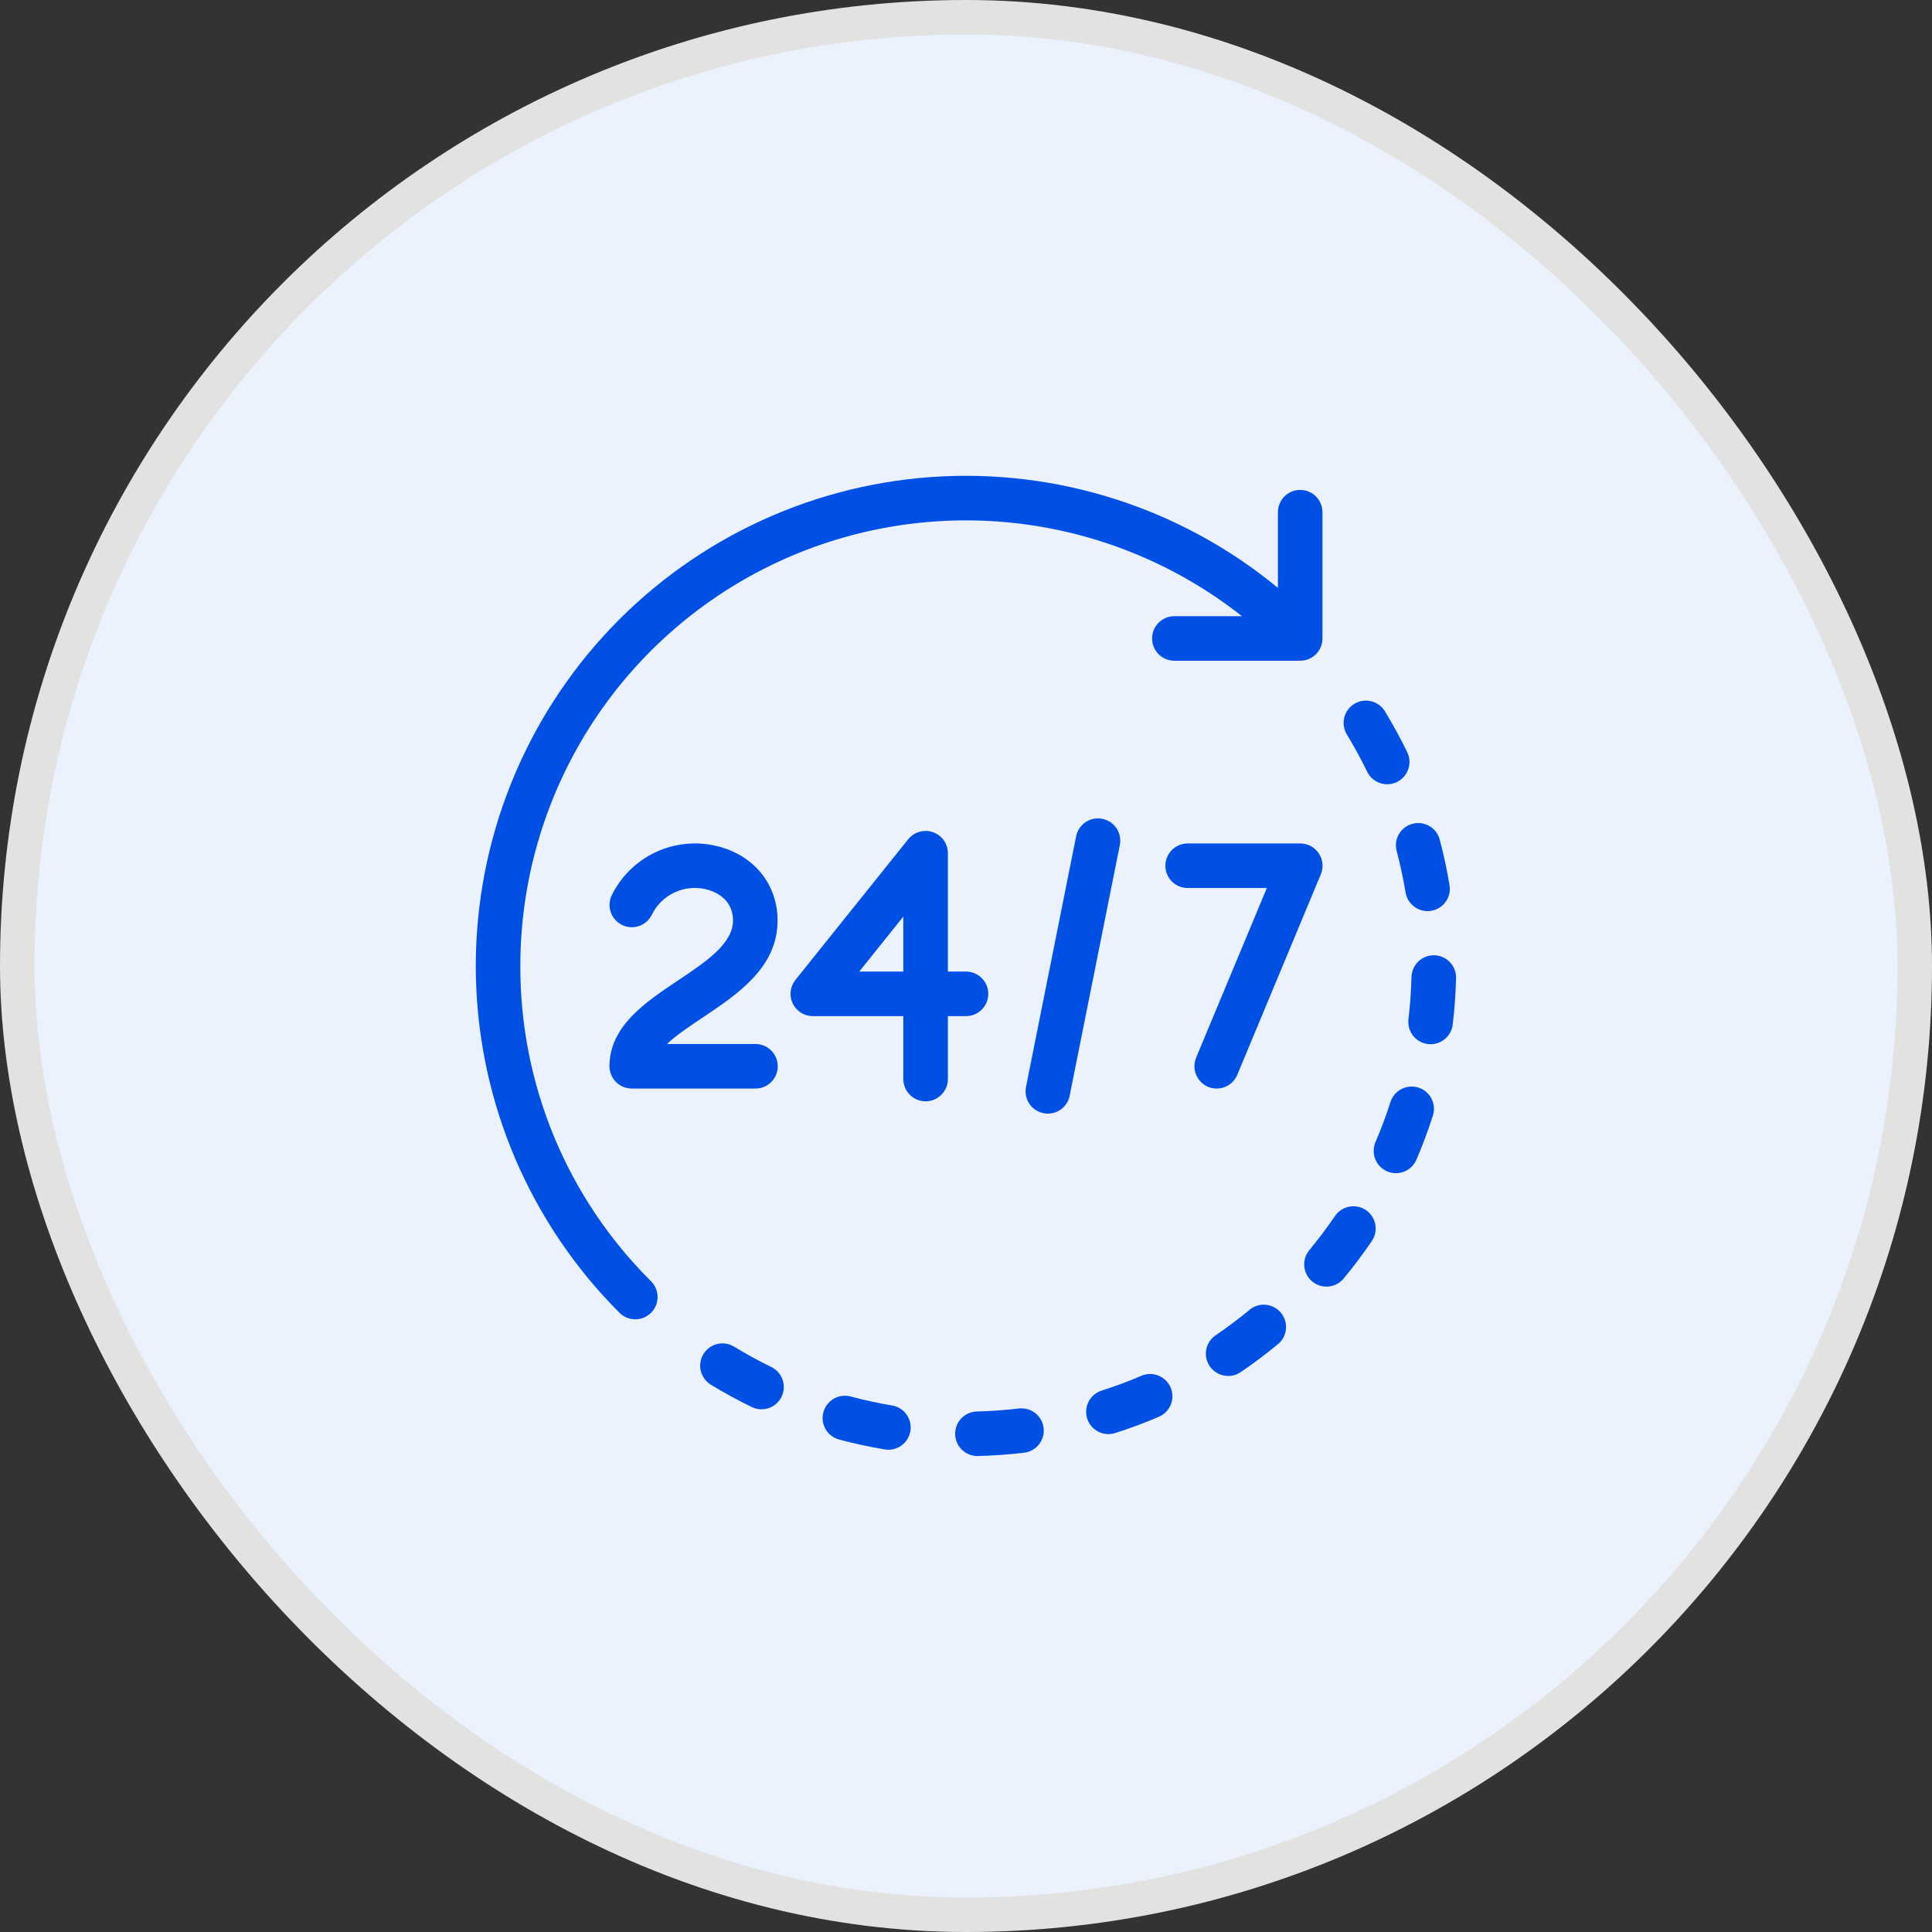
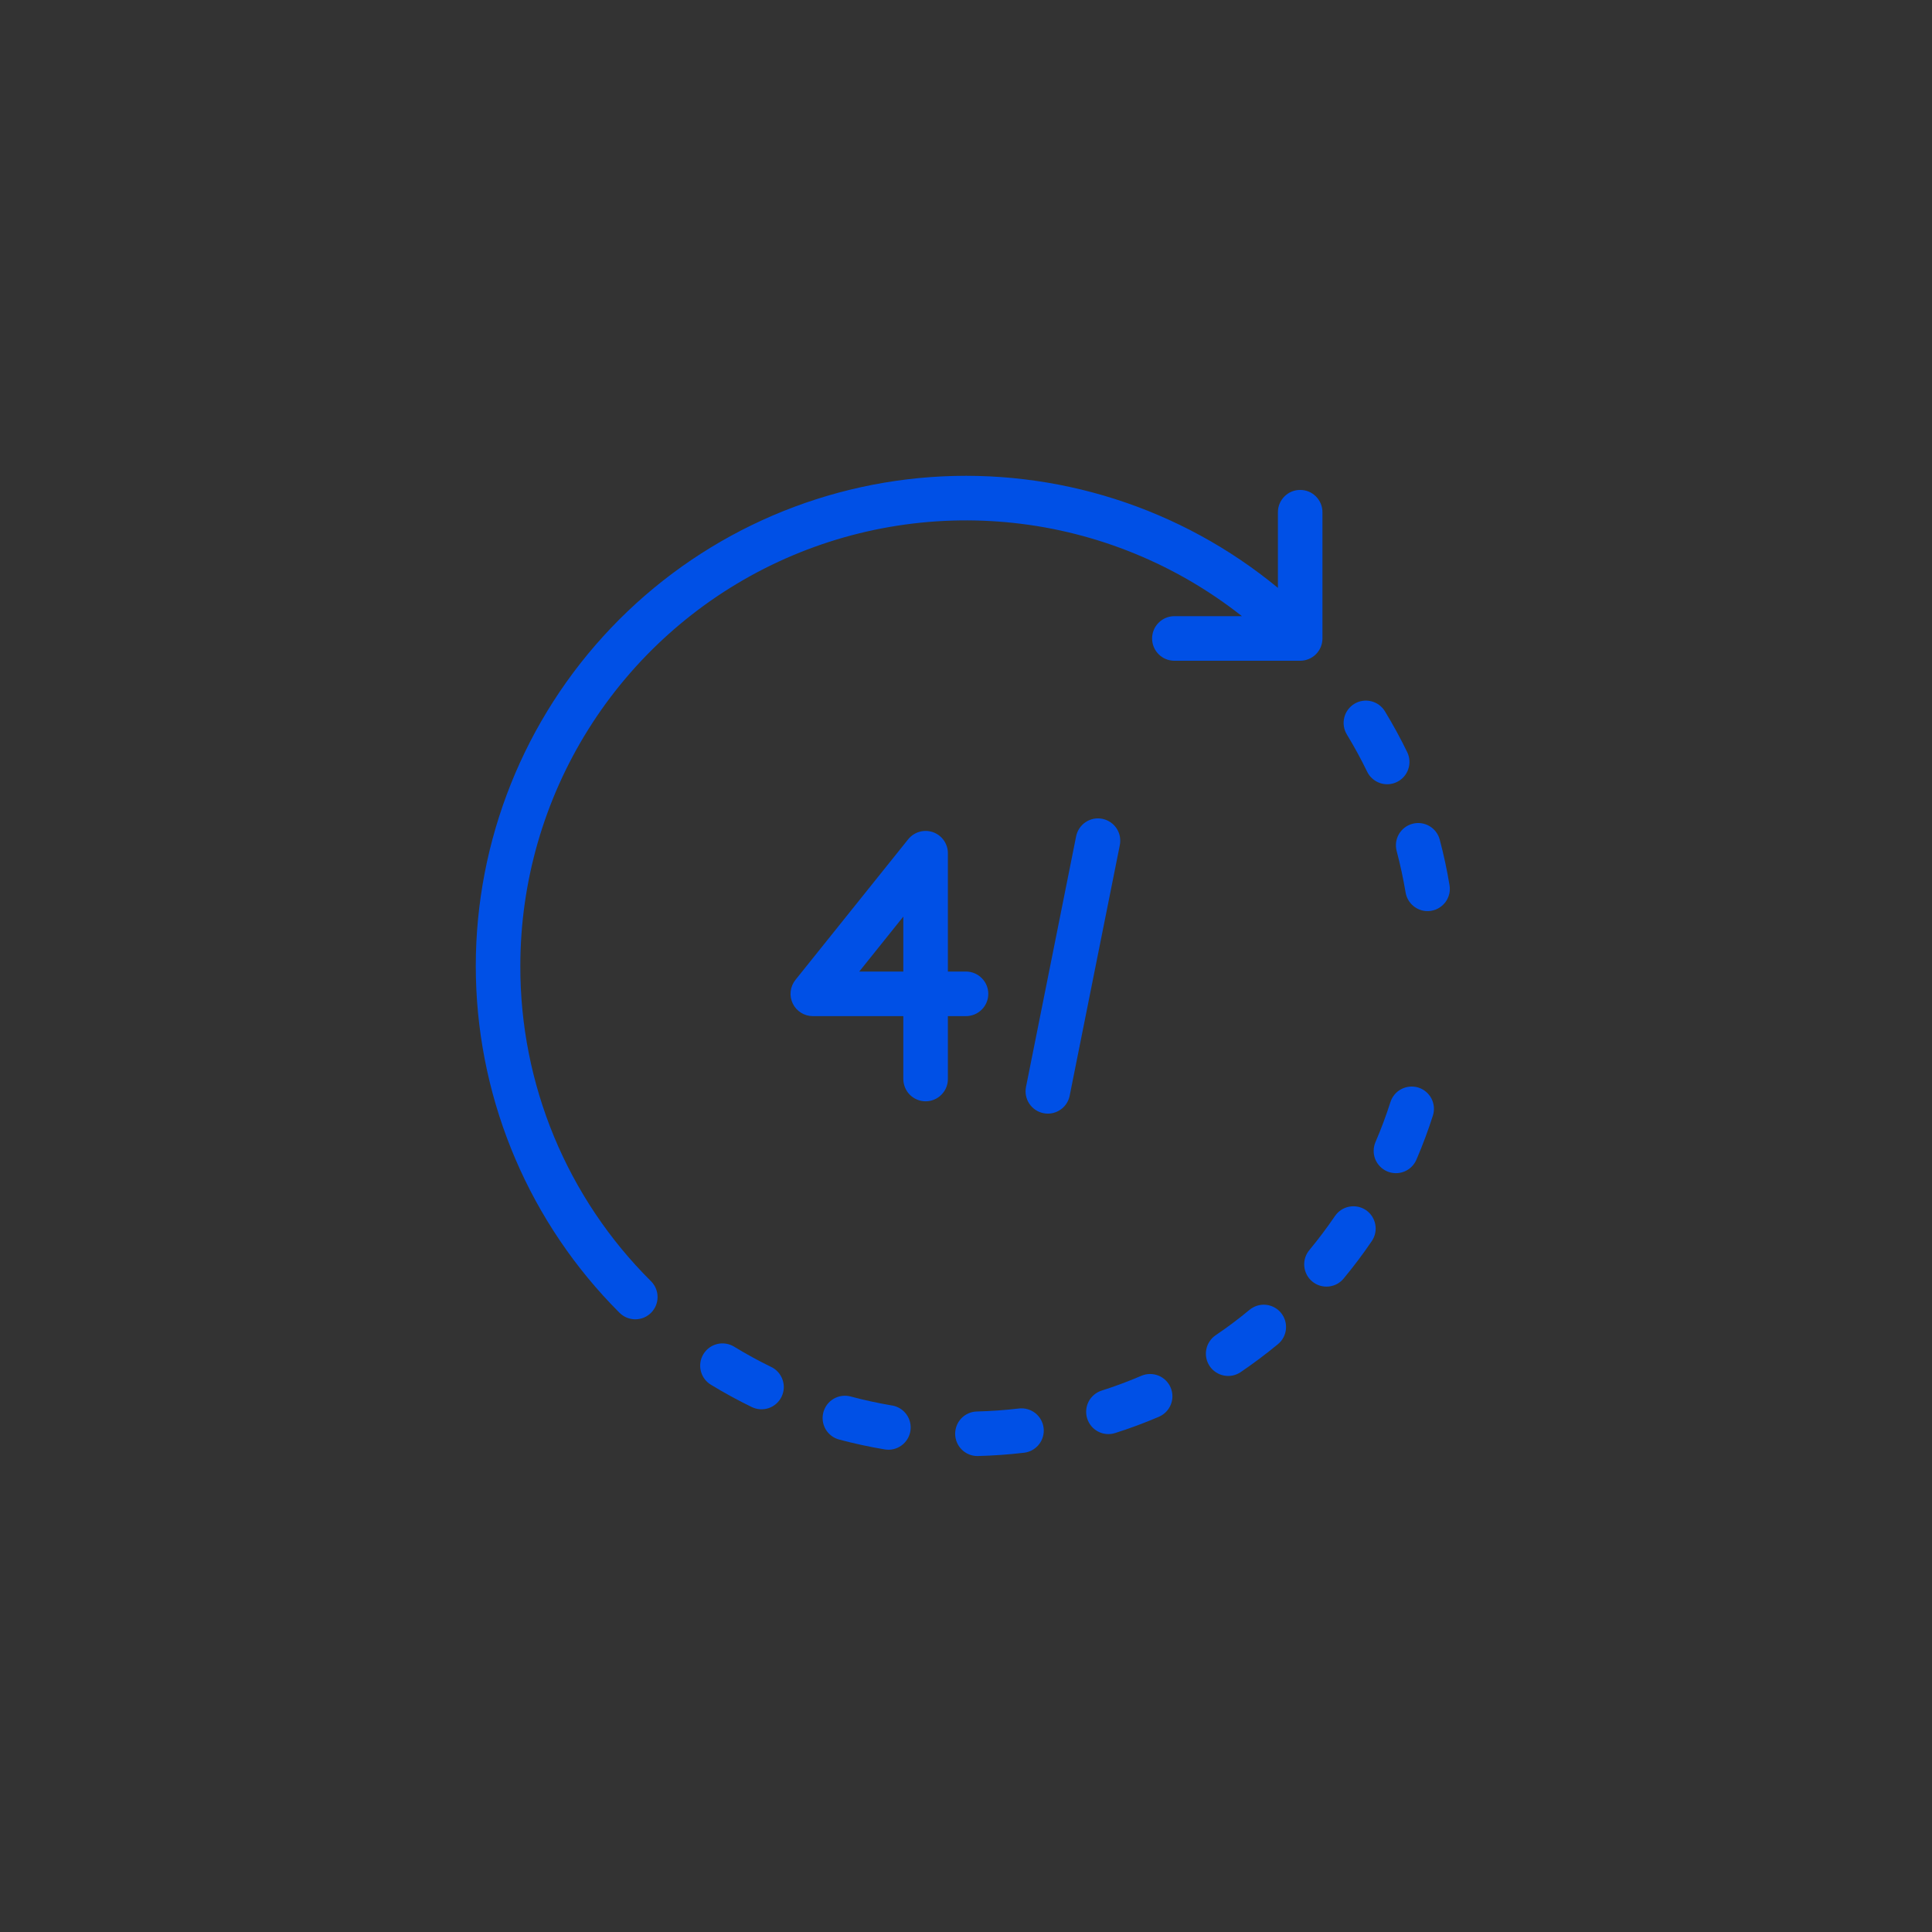
<svg xmlns="http://www.w3.org/2000/svg" width="56" height="56" viewBox="0 0 56 56" fill="none">
  <rect x="0" y="0" width="56" height="56" fill="#333333" stroke="none" />
-   <rect x="0.5" y="0.5" width="55" height="55" rx="27.5" fill="#EBF1FD" />
-   <rect x="0.5" y="0.5" width="55" height="55" rx="27.5" stroke="#E2E2E1" />
  <path d="M15.082 28C15.082 25.574 15.765 23.198 17.052 21.142C18.34 19.087 20.181 17.435 22.363 16.377C24.546 15.319 26.983 14.897 29.394 15.159C31.805 15.421 34.094 16.358 35.998 17.86H34.033C33.863 17.862 33.7 17.931 33.581 18.052C33.461 18.173 33.394 18.336 33.394 18.506C33.394 18.676 33.461 18.84 33.581 18.961C33.7 19.082 33.863 19.15 34.033 19.152H37.687C37.858 19.152 38.022 19.084 38.143 18.963C38.264 18.842 38.332 18.677 38.332 18.506V14.853C38.333 14.767 38.317 14.683 38.285 14.604C38.253 14.525 38.206 14.453 38.145 14.392C38.085 14.331 38.014 14.283 37.935 14.25C37.856 14.217 37.772 14.201 37.687 14.201C37.601 14.201 37.517 14.217 37.438 14.25C37.359 14.283 37.288 14.331 37.228 14.392C37.168 14.453 37.12 14.525 37.088 14.604C37.056 14.683 37.04 14.767 37.041 14.853V17.04C34.225 14.717 30.622 13.567 26.981 13.828C23.34 14.09 19.939 15.743 17.484 18.445C15.029 21.147 13.708 24.69 13.795 28.34C13.882 31.989 15.371 35.465 17.952 38.047C18.012 38.108 18.083 38.156 18.162 38.19C18.241 38.223 18.325 38.24 18.41 38.241C18.496 38.242 18.581 38.225 18.66 38.193C18.739 38.16 18.811 38.112 18.871 38.052C18.931 37.992 18.979 37.92 19.012 37.841C19.044 37.762 19.061 37.677 19.06 37.592C19.06 37.506 19.042 37.422 19.009 37.343C18.975 37.264 18.927 37.193 18.866 37.133C17.662 35.937 16.709 34.513 16.059 32.946C15.41 31.378 15.078 29.697 15.082 28Z" fill="#0050E6" />
  <path d="M22.355 39.623C21.988 39.444 21.626 39.246 21.277 39.033C21.131 38.944 20.955 38.917 20.789 38.957C20.622 38.997 20.479 39.102 20.39 39.248C20.3 39.394 20.273 39.57 20.313 39.736C20.353 39.903 20.458 40.047 20.604 40.136C20.988 40.37 21.387 40.588 21.791 40.784C21.867 40.821 21.95 40.843 22.034 40.848C22.119 40.853 22.204 40.841 22.284 40.814C22.364 40.786 22.438 40.743 22.502 40.686C22.565 40.63 22.617 40.562 22.654 40.486C22.691 40.409 22.712 40.327 22.718 40.242C22.723 40.157 22.711 40.072 22.683 39.992C22.655 39.912 22.612 39.838 22.556 39.775C22.5 39.711 22.431 39.66 22.355 39.623H22.355Z" fill="#0050E6" />
  <path d="M39.627 22.367C39.664 22.444 39.716 22.512 39.779 22.568C39.842 22.625 39.916 22.668 39.996 22.696C40.077 22.724 40.161 22.736 40.246 22.731C40.331 22.726 40.413 22.704 40.49 22.667C40.566 22.63 40.635 22.578 40.691 22.515C40.747 22.452 40.791 22.378 40.818 22.298C40.846 22.218 40.858 22.133 40.853 22.048C40.848 21.963 40.827 21.881 40.79 21.804C40.595 21.402 40.377 21.003 40.143 20.618C40.099 20.545 40.041 20.482 39.973 20.432C39.904 20.382 39.827 20.346 39.744 20.326C39.578 20.285 39.402 20.312 39.256 20.401C39.109 20.491 39.004 20.634 38.964 20.8C38.923 20.967 38.95 21.143 39.039 21.289C39.252 21.639 39.45 22.002 39.627 22.367Z" fill="#0050E6" />
  <path d="M29.533 40.826C29.125 40.874 28.713 40.903 28.307 40.913C28.139 40.919 27.98 40.991 27.863 41.113C27.747 41.235 27.684 41.398 27.686 41.566C27.688 41.734 27.755 41.895 27.874 42.014C27.993 42.133 28.153 42.202 28.322 42.204C28.327 42.204 28.332 42.204 28.337 42.204C28.784 42.193 29.237 42.161 29.685 42.108C29.855 42.088 30.009 42.001 30.115 41.867C30.221 41.732 30.27 41.561 30.25 41.392C30.23 41.221 30.143 41.066 30.009 40.96C29.874 40.854 29.703 40.806 29.533 40.826L29.533 40.826Z" fill="#0050E6" />
  <path d="M25.857 40.739C25.455 40.671 25.051 40.584 24.657 40.478C24.491 40.434 24.315 40.457 24.166 40.543C24.018 40.629 23.91 40.77 23.866 40.935C23.821 41.101 23.845 41.277 23.93 41.426C24.016 41.574 24.157 41.682 24.323 41.726C24.758 41.842 25.202 41.939 25.645 42.012C25.728 42.026 25.814 42.024 25.896 42.005C25.979 41.986 26.057 41.95 26.126 41.901C26.195 41.852 26.254 41.789 26.299 41.717C26.344 41.645 26.374 41.565 26.388 41.482C26.402 41.398 26.399 41.312 26.38 41.23C26.361 41.147 26.326 41.069 26.276 41C26.227 40.931 26.165 40.872 26.093 40.828C26.021 40.783 25.941 40.752 25.857 40.738V40.739Z" fill="#0050E6" />
-   <path d="M41.575 27.689C41.404 27.684 41.238 27.748 41.114 27.867C40.99 27.985 40.918 28.147 40.913 28.318C40.903 28.727 40.873 29.139 40.825 29.545C40.805 29.715 40.853 29.886 40.959 30.021C41.065 30.155 41.219 30.242 41.39 30.263C41.415 30.266 41.441 30.267 41.467 30.267C41.625 30.267 41.777 30.209 41.895 30.104C42.013 29.999 42.089 29.855 42.108 29.698C42.161 29.253 42.193 28.799 42.205 28.351C42.207 28.266 42.192 28.181 42.162 28.102C42.131 28.023 42.085 27.951 42.027 27.889C41.968 27.828 41.898 27.778 41.821 27.744C41.743 27.71 41.66 27.691 41.575 27.689Z" fill="#0050E6" />
  <path d="M39.592 35.075C39.45 34.979 39.276 34.944 39.108 34.976C38.94 35.008 38.791 35.105 38.695 35.247C38.465 35.584 38.217 35.915 37.956 36.23C37.901 36.295 37.859 36.37 37.833 36.452C37.807 36.533 37.798 36.619 37.805 36.704C37.813 36.789 37.837 36.872 37.877 36.948C37.916 37.024 37.971 37.091 38.037 37.145C38.102 37.2 38.178 37.241 38.26 37.266C38.342 37.29 38.428 37.299 38.513 37.29C38.598 37.282 38.681 37.256 38.756 37.216C38.831 37.175 38.897 37.12 38.951 37.053C39.237 36.708 39.511 36.344 39.763 35.972C39.811 35.902 39.844 35.823 39.861 35.74C39.879 35.657 39.879 35.572 39.863 35.489C39.847 35.405 39.815 35.326 39.769 35.255C39.722 35.184 39.662 35.123 39.592 35.075Z" fill="#0050E6" />
  <path d="M40.483 24.668C40.587 25.061 40.674 25.465 40.742 25.869C40.767 26.019 40.844 26.156 40.961 26.255C41.077 26.354 41.225 26.409 41.378 26.409C41.413 26.409 41.449 26.406 41.484 26.4C41.568 26.386 41.648 26.356 41.72 26.311C41.792 26.266 41.854 26.207 41.904 26.139C41.953 26.07 41.988 25.991 42.008 25.909C42.027 25.826 42.029 25.741 42.015 25.657C41.942 25.213 41.846 24.768 41.731 24.335C41.687 24.17 41.579 24.029 41.431 23.943C41.282 23.857 41.106 23.833 40.941 23.878C40.775 23.922 40.634 24.03 40.548 24.178C40.462 24.326 40.439 24.502 40.483 24.668H40.483Z" fill="#0050E6" />
  <path d="M36.219 37.965C35.904 38.227 35.573 38.475 35.236 38.703C35.166 38.75 35.106 38.811 35.06 38.882C35.013 38.953 34.981 39.032 34.965 39.115C34.949 39.199 34.949 39.284 34.966 39.367C34.983 39.45 35.017 39.529 35.064 39.6C35.112 39.67 35.173 39.73 35.244 39.776C35.315 39.823 35.394 39.855 35.477 39.871C35.56 39.887 35.646 39.887 35.729 39.87C35.812 39.853 35.891 39.819 35.961 39.772C36.331 39.521 36.695 39.248 37.042 38.961C37.175 38.852 37.258 38.695 37.274 38.525C37.29 38.354 37.238 38.184 37.129 38.052C37.02 37.92 36.863 37.837 36.692 37.82C36.522 37.804 36.352 37.856 36.219 37.965Z" fill="#0050E6" />
  <path d="M41.114 31.524C40.951 31.473 40.774 31.488 40.622 31.566C40.469 31.645 40.355 31.78 40.303 31.944C40.179 32.331 40.035 32.718 39.873 33.094C39.838 33.172 39.819 33.257 39.817 33.343C39.814 33.428 39.829 33.514 39.86 33.594C39.892 33.673 39.938 33.746 39.998 33.808C40.057 33.87 40.129 33.919 40.208 33.953C40.286 33.987 40.371 34.004 40.457 34.005C40.543 34.006 40.628 33.989 40.707 33.957C40.787 33.924 40.859 33.876 40.919 33.815C40.98 33.755 41.028 33.682 41.06 33.603C41.238 33.189 41.397 32.762 41.533 32.336C41.559 32.255 41.568 32.17 41.561 32.085C41.554 32.001 41.53 31.919 41.492 31.843C41.453 31.768 41.399 31.701 41.334 31.646C41.27 31.591 41.195 31.55 41.114 31.524Z" fill="#0050E6" />
  <path d="M33.083 39.878C32.711 40.038 32.323 40.182 31.932 40.307C31.851 40.333 31.776 40.374 31.712 40.429C31.647 40.483 31.593 40.55 31.554 40.626C31.515 40.701 31.492 40.783 31.485 40.868C31.478 40.952 31.487 41.038 31.513 41.118C31.539 41.199 31.58 41.274 31.635 41.339C31.689 41.404 31.756 41.457 31.832 41.496C31.907 41.535 31.989 41.559 32.074 41.566C32.158 41.573 32.243 41.563 32.324 41.537C32.755 41.4 33.181 41.242 33.591 41.066C33.749 40.998 33.873 40.871 33.937 40.712C34.001 40.553 33.998 40.375 33.931 40.218C33.864 40.06 33.736 39.936 33.577 39.872C33.418 39.809 33.24 39.811 33.083 39.878H33.083Z" fill="#0050E6" />
-   <path d="M22.538 26.681C22.538 25.622 21.842 24.774 20.764 24.52C20.173 24.38 19.551 24.444 19 24.703C18.45 24.962 18.004 25.399 17.734 25.944C17.659 26.098 17.647 26.274 17.701 26.436C17.756 26.598 17.872 26.731 18.025 26.808C18.177 26.884 18.354 26.897 18.516 26.843C18.678 26.79 18.812 26.674 18.89 26.522C19.027 26.236 19.259 26.006 19.547 25.87C19.834 25.735 20.159 25.701 20.468 25.777C20.65 25.82 21.246 26.012 21.246 26.681C21.246 27.354 20.468 27.874 19.644 28.424C18.717 29.043 17.666 29.744 17.666 30.906C17.666 31.078 17.734 31.242 17.855 31.363C17.976 31.484 18.141 31.552 18.312 31.552H21.892C21.977 31.553 22.062 31.537 22.141 31.505C22.22 31.473 22.292 31.425 22.352 31.365C22.413 31.305 22.461 31.234 22.494 31.155C22.527 31.076 22.544 30.992 22.544 30.906C22.544 30.821 22.527 30.736 22.494 30.658C22.461 30.579 22.413 30.508 22.352 30.447C22.292 30.387 22.22 30.34 22.141 30.308C22.062 30.276 21.977 30.26 21.892 30.261H19.333C19.604 30.004 19.986 29.749 20.361 29.498C21.382 28.817 22.538 28.045 22.538 26.681Z" fill="#0050E6" />
  <path d="M28.646 28.807C28.646 28.636 28.578 28.472 28.456 28.351C28.335 28.229 28.171 28.161 28 28.161H27.475V24.73C27.475 24.597 27.433 24.466 27.356 24.357C27.279 24.248 27.169 24.166 27.043 24.121C26.917 24.077 26.78 24.073 26.652 24.11C26.523 24.146 26.409 24.222 26.325 24.326L23.056 28.403C22.98 28.498 22.932 28.613 22.918 28.734C22.904 28.855 22.925 28.977 22.978 29.087C23.03 29.196 23.113 29.289 23.216 29.354C23.319 29.419 23.438 29.453 23.56 29.453H26.183V31.27C26.183 31.355 26.199 31.439 26.231 31.518C26.263 31.598 26.31 31.669 26.37 31.73C26.43 31.791 26.502 31.839 26.581 31.872C26.659 31.905 26.744 31.922 26.829 31.922C26.915 31.922 26.999 31.905 27.078 31.872C27.157 31.839 27.228 31.791 27.288 31.73C27.348 31.669 27.396 31.598 27.428 31.518C27.46 31.439 27.476 31.355 27.475 31.27V29.453H28C28.171 29.453 28.335 29.385 28.456 29.264C28.578 29.143 28.646 28.979 28.646 28.807ZM26.183 28.161H24.906L26.183 26.568V28.161Z" fill="#0050E6" />
  <path d="M31.952 23.734C31.869 23.717 31.783 23.717 31.7 23.733C31.617 23.75 31.538 23.782 31.467 23.83C31.396 23.877 31.336 23.937 31.289 24.008C31.241 24.078 31.209 24.157 31.192 24.241L29.739 31.506C29.706 31.674 29.74 31.849 29.835 31.991C29.93 32.134 30.078 32.233 30.246 32.266C30.288 32.275 30.33 32.279 30.373 32.279C30.522 32.279 30.666 32.227 30.782 32.132C30.897 32.038 30.976 31.906 31.005 31.76L32.459 24.494C32.475 24.411 32.475 24.325 32.459 24.242C32.443 24.159 32.41 24.08 32.363 24.009C32.316 23.939 32.255 23.878 32.185 23.831C32.114 23.784 32.035 23.751 31.952 23.734Z" fill="#0050E6" />
-   <path d="M35.266 31.552C35.394 31.552 35.519 31.515 35.625 31.444C35.731 31.373 35.813 31.272 35.863 31.155L38.285 25.342C38.325 25.244 38.342 25.137 38.331 25.032C38.321 24.926 38.285 24.824 38.226 24.735C38.167 24.647 38.087 24.574 37.993 24.524C37.9 24.474 37.795 24.448 37.688 24.448H34.419C34.249 24.45 34.086 24.518 33.966 24.639C33.846 24.76 33.779 24.924 33.779 25.094C33.779 25.264 33.846 25.427 33.966 25.548C34.086 25.669 34.249 25.738 34.419 25.739H36.72L34.67 30.658C34.63 30.756 34.614 30.863 34.624 30.969C34.634 31.074 34.671 31.176 34.73 31.264C34.788 31.353 34.868 31.425 34.962 31.476C35.055 31.526 35.16 31.552 35.266 31.553V31.552Z" fill="#0050E6" />
</svg>